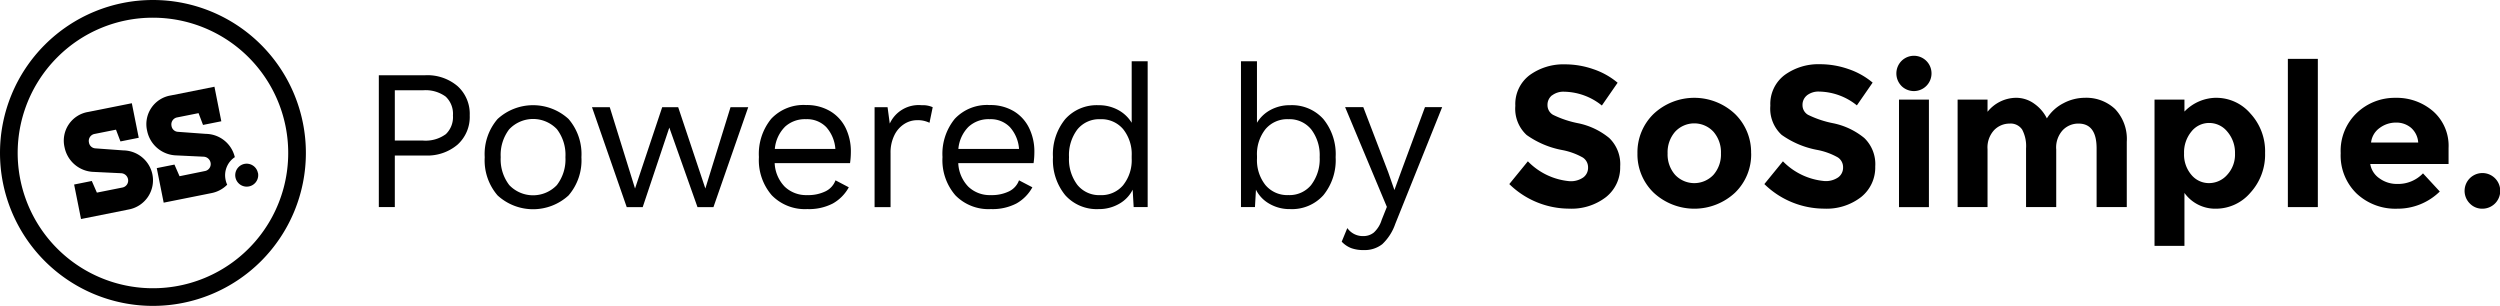
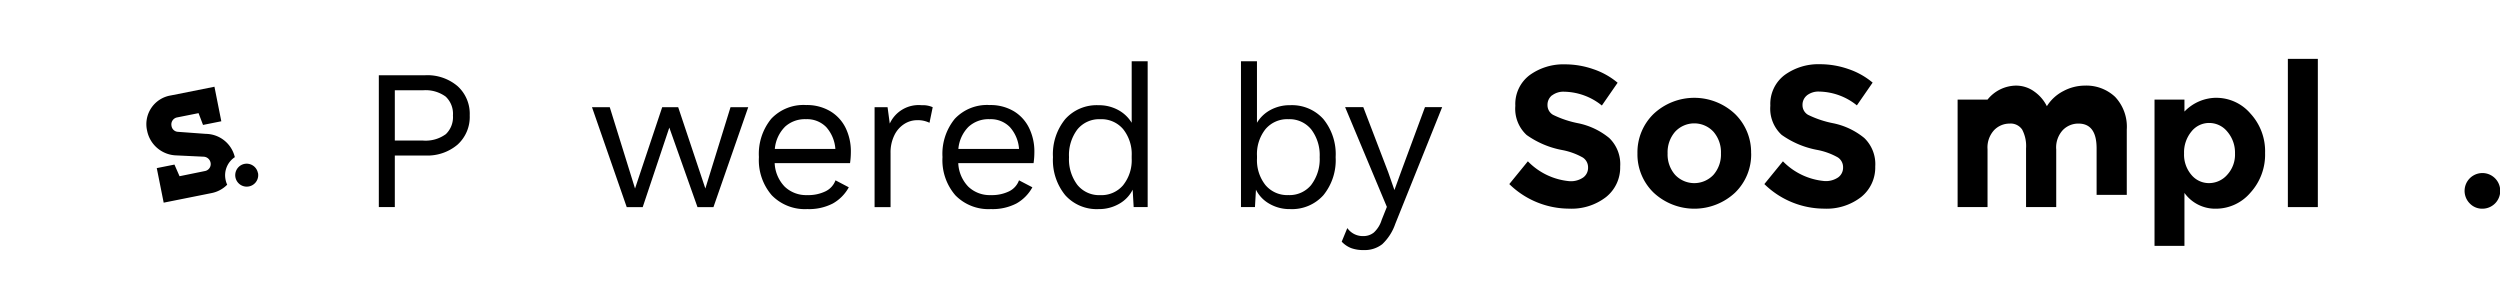
<svg xmlns="http://www.w3.org/2000/svg" width="150.386" height="18.402" viewBox="0 0 150.386 18.402">
  <defs>
    <clipPath id="clip-path">
      <rect id="Rectangle_85" data-name="Rectangle 85" width="150.386" height="18.402" transform="translate(0 0)" fill="none" />
    </clipPath>
  </defs>
  <g id="powered-by-sosimple" transform="translate(0 0)">
    <g id="Group_29" data-name="Group 29" clip-path="url(#clip-path)">
-       <path id="Path_16" data-name="Path 16" d="M5.642,10.341A1.844,1.844,0,0,1,3.884,8.862,1.748,1.748,0,0,1,5.3,6.735L7.93,6.21l.416,2.078-1.1.22L6.977,7.8l-1.283.256a.426.426,0,0,0-.343.514.415.415,0,0,0,.389.355l1.677.122a1.811,1.811,0,0,1,1.748,1.43A1.785,1.785,0,0,1,7.747,12.6l-2.873.575L4.459,11.1l1.063-.213.306.7,1.528-.305A.426.426,0,0,0,7.7,10.77a.444.444,0,0,0-.413-.35Z" />
      <path id="Path_17" data-name="Path 17" d="M14.123,9.443a1.814,1.814,0,0,0-1.739-1.39L10.707,7.93a.412.412,0,0,1-.389-.354.427.427,0,0,1,.342-.514l1.284-.256.269.709,1.1-.22L12.9,5.217l-2.628.525A1.749,1.749,0,0,0,8.851,7.869a1.845,1.845,0,0,0,1.758,1.479l1.643.078a.445.445,0,0,1,.413.35.426.426,0,0,1-.343.514L10.8,10.6l-.306-.7-1.064.212.416,2.079,2.873-.575a1.81,1.81,0,0,0,.948-.506,1.264,1.264,0,0,1-.1-.311,1.307,1.307,0,0,1,.565-1.35" />
      <path id="Path_18" data-name="Path 18" d="M15.519,10.4A.691.691,0,1,1,14.7,9.86a.691.691,0,0,1,.814.542" />
-       <path id="Path_19" data-name="Path 19" d="M0,9.2a9.2,9.2,0,1,1,9.2,9.2A9.2,9.2,0,0,1,0,9.2M3.447,3.448A8.137,8.137,0,1,0,9.2,1.065,8.107,8.107,0,0,0,3.447,3.448" />
      <path id="Path_20" data-name="Path 20" d="M27.524,5.181a2.243,2.243,0,0,1,.732,1.76A2.246,2.246,0,0,1,27.524,8.7a2.8,2.8,0,0,1-1.936.655H23.75v3.1h-.962V4.526h2.8a2.8,2.8,0,0,1,1.936.655m-.716,2.9a1.42,1.42,0,0,0,.439-1.136,1.418,1.418,0,0,0-.439-1.135,2.048,2.048,0,0,0-1.363-.379H23.75V8.455h1.695a2.054,2.054,0,0,0,1.363-.378" />
-       <path id="Path_21" data-name="Path 21" d="M34.2,7.157a3.234,3.234,0,0,1,.775,2.3,3.232,3.232,0,0,1-.775,2.3,3.16,3.16,0,0,1-4.267,0,3.227,3.227,0,0,1-.775-2.3,3.23,3.23,0,0,1,.775-2.3,3.16,3.16,0,0,1,4.267,0m-3.564.613a2.534,2.534,0,0,0-.516,1.683,2.531,2.531,0,0,0,.516,1.682,1.976,1.976,0,0,0,2.861,0,2.531,2.531,0,0,0,.516-1.682A2.534,2.534,0,0,0,33.5,7.77a1.976,1.976,0,0,0-2.861,0" />
      <path id="Path_22" data-name="Path 22" d="M45.009,6.449l-2.091,6.009h-.961L40.262,7.675l-1.6,4.783H37.7L35.611,6.449H36.68L38.2,11.34l1.634-4.891h.962l1.634,4.891,1.514-4.891Z" />
      <path id="Path_23" data-name="Path 23" d="M51.133,9.813H46.6a2.166,2.166,0,0,0,.606,1.418,1.865,1.865,0,0,0,1.353.505,2.368,2.368,0,0,0,1.1-.228,1.189,1.189,0,0,0,.6-.661l.8.42a2.481,2.481,0,0,1-.961.974,3.121,3.121,0,0,1-1.537.336,2.778,2.778,0,0,1-2.134-.829,3.227,3.227,0,0,1-.775-2.3,3.333,3.333,0,0,1,.739-2.3,2.661,2.661,0,0,1,2.1-.829,2.744,2.744,0,0,1,1.455.373,2.4,2.4,0,0,1,.925,1.009,3.211,3.211,0,0,1,.312,1.43,4.749,4.749,0,0,1-.048.673M47.209,7.638a2.143,2.143,0,0,0-.6,1.322h3.642A2.206,2.206,0,0,0,49.7,7.644a1.609,1.609,0,0,0-1.214-.474,1.77,1.77,0,0,0-1.28.468" />
      <path id="Path_24" data-name="Path 24" d="M56.106,6.449l-.193.937a1.59,1.59,0,0,0-.757-.156,1.435,1.435,0,0,0-.751.222,1.661,1.661,0,0,0-.6.673,2.337,2.337,0,0,0-.234,1.088v3.245h-.961V6.449h.781l.132.985a1.912,1.912,0,0,1,1.923-1.105,1.457,1.457,0,0,1,.661.12" />
      <path id="Path_25" data-name="Path 25" d="M62.174,9.813h-4.53a2.166,2.166,0,0,0,.606,1.418,1.865,1.865,0,0,0,1.353.505,2.37,2.37,0,0,0,1.1-.228,1.183,1.183,0,0,0,.594-.661l.805.42a2.481,2.481,0,0,1-.961.974,3.124,3.124,0,0,1-1.537.336,2.778,2.778,0,0,1-2.134-.829,3.227,3.227,0,0,1-.775-2.3,3.328,3.328,0,0,1,.739-2.3,2.661,2.661,0,0,1,2.1-.829,2.738,2.738,0,0,1,1.454.373A2.4,2.4,0,0,1,61.91,7.71a3.211,3.211,0,0,1,.312,1.43,4.749,4.749,0,0,1-.048.673M58.25,7.638a2.143,2.143,0,0,0-.6,1.322H61.3a2.2,2.2,0,0,0-.552-1.316A1.609,1.609,0,0,0,59.53,7.17a1.77,1.77,0,0,0-1.28.468" />
      <path id="Path_26" data-name="Path 26" d="M69.037,3.685v8.773h-.842l-.06-1.046a2,2,0,0,1-.811.847,2.417,2.417,0,0,1-1.244.319,2.537,2.537,0,0,1-2-.835,3.333,3.333,0,0,1-.739-2.29,3.332,3.332,0,0,1,.739-2.289,2.537,2.537,0,0,1,2-.835,2.413,2.413,0,0,1,1.184.288,2.119,2.119,0,0,1,.812.769v-3.7Zm-1.473,7.451a2.406,2.406,0,0,0,.512-1.611V9.382a2.408,2.408,0,0,0-.512-1.611,1.711,1.711,0,0,0-1.376-.6,1.688,1.688,0,0,0-1.382.619,2.559,2.559,0,0,0-.5,1.664,2.56,2.56,0,0,0,.5,1.665,1.685,1.685,0,0,0,1.382.619,1.711,1.711,0,0,0,1.376-.6" />
      <path id="Path_27" data-name="Path 27" d="M79.607,7.164a3.337,3.337,0,0,1,.738,2.289,3.338,3.338,0,0,1-.738,2.29,2.537,2.537,0,0,1-2,.835,2.412,2.412,0,0,1-1.244-.319,2,2,0,0,1-.812-.847l-.06,1.046h-.841V3.685h.962v3.7a2.107,2.107,0,0,1,.81-.769,2.417,2.417,0,0,1,1.185-.288,2.537,2.537,0,0,1,2,.835m-.728,3.954a2.555,2.555,0,0,0,.505-1.665,2.552,2.552,0,0,0-.505-1.664A1.688,1.688,0,0,0,77.5,7.17a1.711,1.711,0,0,0-1.376.6,2.407,2.407,0,0,0-.51,1.611v.143a2.407,2.407,0,0,0,.51,1.611,1.71,1.71,0,0,0,1.376.6,1.685,1.685,0,0,0,1.382-.618" />
      <path id="Path_28" data-name="Path 28" d="M83.932,13.467a3.037,3.037,0,0,1-.781,1.22,1.71,1.71,0,0,1-1.118.355,2.083,2.083,0,0,1-.763-.121,1.562,1.562,0,0,1-.56-.384l.337-.818a1.135,1.135,0,0,0,.974.482.985.985,0,0,0,.619-.211,1.693,1.693,0,0,0,.474-.763l.312-.781-2.511-6h1.093l1.5,3.918.372,1.069.433-1.19,1.406-3.8h1.034Z" />
      <path id="Path_29" data-name="Path 29" d="M93.36,5.734a.725.725,0,0,0-.271.589.668.668,0,0,0,.331.583,6.059,6.059,0,0,0,1.526.51A4.3,4.3,0,0,1,96.8,8.3a2.178,2.178,0,0,1,.661,1.718,2.272,2.272,0,0,1-.847,1.833,3.386,3.386,0,0,1-2.23.7,5.163,5.163,0,0,1-3.593-1.478l1.117-1.37A3.978,3.978,0,0,0,94.423,10.9a1.318,1.318,0,0,0,.812-.222.715.715,0,0,0,.294-.6.7.7,0,0,0-.313-.6,4.046,4.046,0,0,0-1.237-.451,5.4,5.4,0,0,1-2.146-.907,2.143,2.143,0,0,1-.679-1.755,2.176,2.176,0,0,1,.86-1.845,3.458,3.458,0,0,1,2.145-.649,5.164,5.164,0,0,1,1.682.288,4.493,4.493,0,0,1,1.466.818l-.948,1.37a3.7,3.7,0,0,0-2.26-.83,1.13,1.13,0,0,0-.739.223" />
      <path id="Path_30" data-name="Path 30" d="M105.341,9.225a3.2,3.2,0,0,1-.973,2.368,3.592,3.592,0,0,1-4.891,0A3.2,3.2,0,0,1,98.5,9.225a3.218,3.218,0,0,1,.973-2.374,3.576,3.576,0,0,1,4.891,0,3.218,3.218,0,0,1,.973,2.374m-5.023,0a1.856,1.856,0,0,0,.451,1.292,1.583,1.583,0,0,0,2.307,0,1.856,1.856,0,0,0,.451-1.292,1.878,1.878,0,0,0-.451-1.3,1.572,1.572,0,0,0-2.307,0,1.878,1.878,0,0,0-.451,1.3" />
      <path id="Path_31" data-name="Path 31" d="M108.7,5.734a.725.725,0,0,0-.271.589.668.668,0,0,0,.331.583,6.059,6.059,0,0,0,1.526.51,4.3,4.3,0,0,1,1.857.884,2.178,2.178,0,0,1,.661,1.718,2.272,2.272,0,0,1-.847,1.833,3.386,3.386,0,0,1-2.23.7,5.163,5.163,0,0,1-3.593-1.478l1.117-1.37a3.978,3.978,0,0,0,2.512,1.189,1.318,1.318,0,0,0,.812-.222.715.715,0,0,0,.294-.6.7.7,0,0,0-.313-.6,4.046,4.046,0,0,0-1.237-.451,5.4,5.4,0,0,1-2.146-.907,2.143,2.143,0,0,1-.679-1.755,2.176,2.176,0,0,1,.86-1.845,3.458,3.458,0,0,1,2.145-.649,5.164,5.164,0,0,1,1.682.288,4.493,4.493,0,0,1,1.466.818l-.948,1.37a3.7,3.7,0,0,0-2.26-.83,1.129,1.129,0,0,0-.739.223" />
-       <path id="Path_32" data-name="Path 32" d="M114.381,5.169a1.072,1.072,0,0,1,0-1.5,1.057,1.057,0,0,1,1.808.751,1.061,1.061,0,0,1-1.808.751m1.652,7.289h-1.8V5.992h1.8Z" />
-       <path id="Path_33" data-name="Path 33" d="M123.691,8.972v3.485h-1.815V8.924a2.12,2.12,0,0,0-.234-1.129.835.835,0,0,0-.758-.361,1.293,1.293,0,0,0-.925.39,1.531,1.531,0,0,0-.4,1.148v3.485h-1.8V5.992h1.8v.733a2.229,2.229,0,0,1,1.706-.842,1.859,1.859,0,0,1,1.112.361,2.356,2.356,0,0,1,.751.877,2.539,2.539,0,0,1,1-.913,2.755,2.755,0,0,1,1.269-.325,2.526,2.526,0,0,1,1.838.679,2.621,2.621,0,0,1,.7,1.966v3.929h-1.815V8.924q0-1.491-1.093-1.49a1.294,1.294,0,0,0-.938.39,1.544,1.544,0,0,0-.4,1.148" />
+       <path id="Path_33" data-name="Path 33" d="M123.691,8.972v3.485h-1.815V8.924a2.12,2.12,0,0,0-.234-1.129.835.835,0,0,0-.758-.361,1.293,1.293,0,0,0-.925.39,1.531,1.531,0,0,0-.4,1.148v3.485h-1.8V5.992h1.8a2.229,2.229,0,0,1,1.706-.842,1.859,1.859,0,0,1,1.112.361,2.356,2.356,0,0,1,.751.877,2.539,2.539,0,0,1,1-.913,2.755,2.755,0,0,1,1.269-.325,2.526,2.526,0,0,1,1.838.679,2.621,2.621,0,0,1,.7,1.966v3.929h-1.815V8.924q0-1.491-1.093-1.49a1.294,1.294,0,0,0-.938.39,1.544,1.544,0,0,0-.4,1.148" />
      <path id="Path_34" data-name="Path 34" d="M133.358,5.884a2.7,2.7,0,0,1,2.013.943,3.34,3.34,0,0,1,.884,2.374,3.4,3.4,0,0,1-.884,2.392,2.724,2.724,0,0,1-2.067.961,2.276,2.276,0,0,1-1.9-.949V14.79h-1.8v-8.8h1.8v.722a2.678,2.678,0,0,1,1.959-.83m-1.982,3.347a1.873,1.873,0,0,0,.438,1.286,1.367,1.367,0,0,0,1.064.5,1.453,1.453,0,0,0,1.093-.5,1.788,1.788,0,0,0,.469-1.28,1.938,1.938,0,0,0-.457-1.31,1.4,1.4,0,0,0-1.094-.528,1.353,1.353,0,0,0-1.075.522,1.966,1.966,0,0,0-.438,1.31" />
      <rect id="Rectangle_84" data-name="Rectangle 84" width="1.803" height="8.917" transform="translate(137.625 3.541)" />
-       <path id="Path_35" data-name="Path 35" d="M146.764,11.52a3.615,3.615,0,0,1-2.566,1.034,3.4,3.4,0,0,1-2.433-.908,3.184,3.184,0,0,1-.962-2.434,3.141,3.141,0,0,1,.979-2.427,3.3,3.3,0,0,1,2.314-.9,3.344,3.344,0,0,1,2.265.806,2.768,2.768,0,0,1,.931,2.211v.962h-4.711a1.289,1.289,0,0,0,.554.865,1.77,1.77,0,0,0,1.057.336,2.071,2.071,0,0,0,1.562-.637Zm-1.731-3.834a1.366,1.366,0,0,0-.908-.312,1.627,1.627,0,0,0-.979.324,1.241,1.241,0,0,0-.516.877h2.836a1.287,1.287,0,0,0-.433-.889" />
      <path id="Path_36" data-name="Path 36" d="M148.577,12.247a1.072,1.072,0,1,1,.751.307,1.026,1.026,0,0,1-.751-.307" />
    </g>
  </g>
</svg>